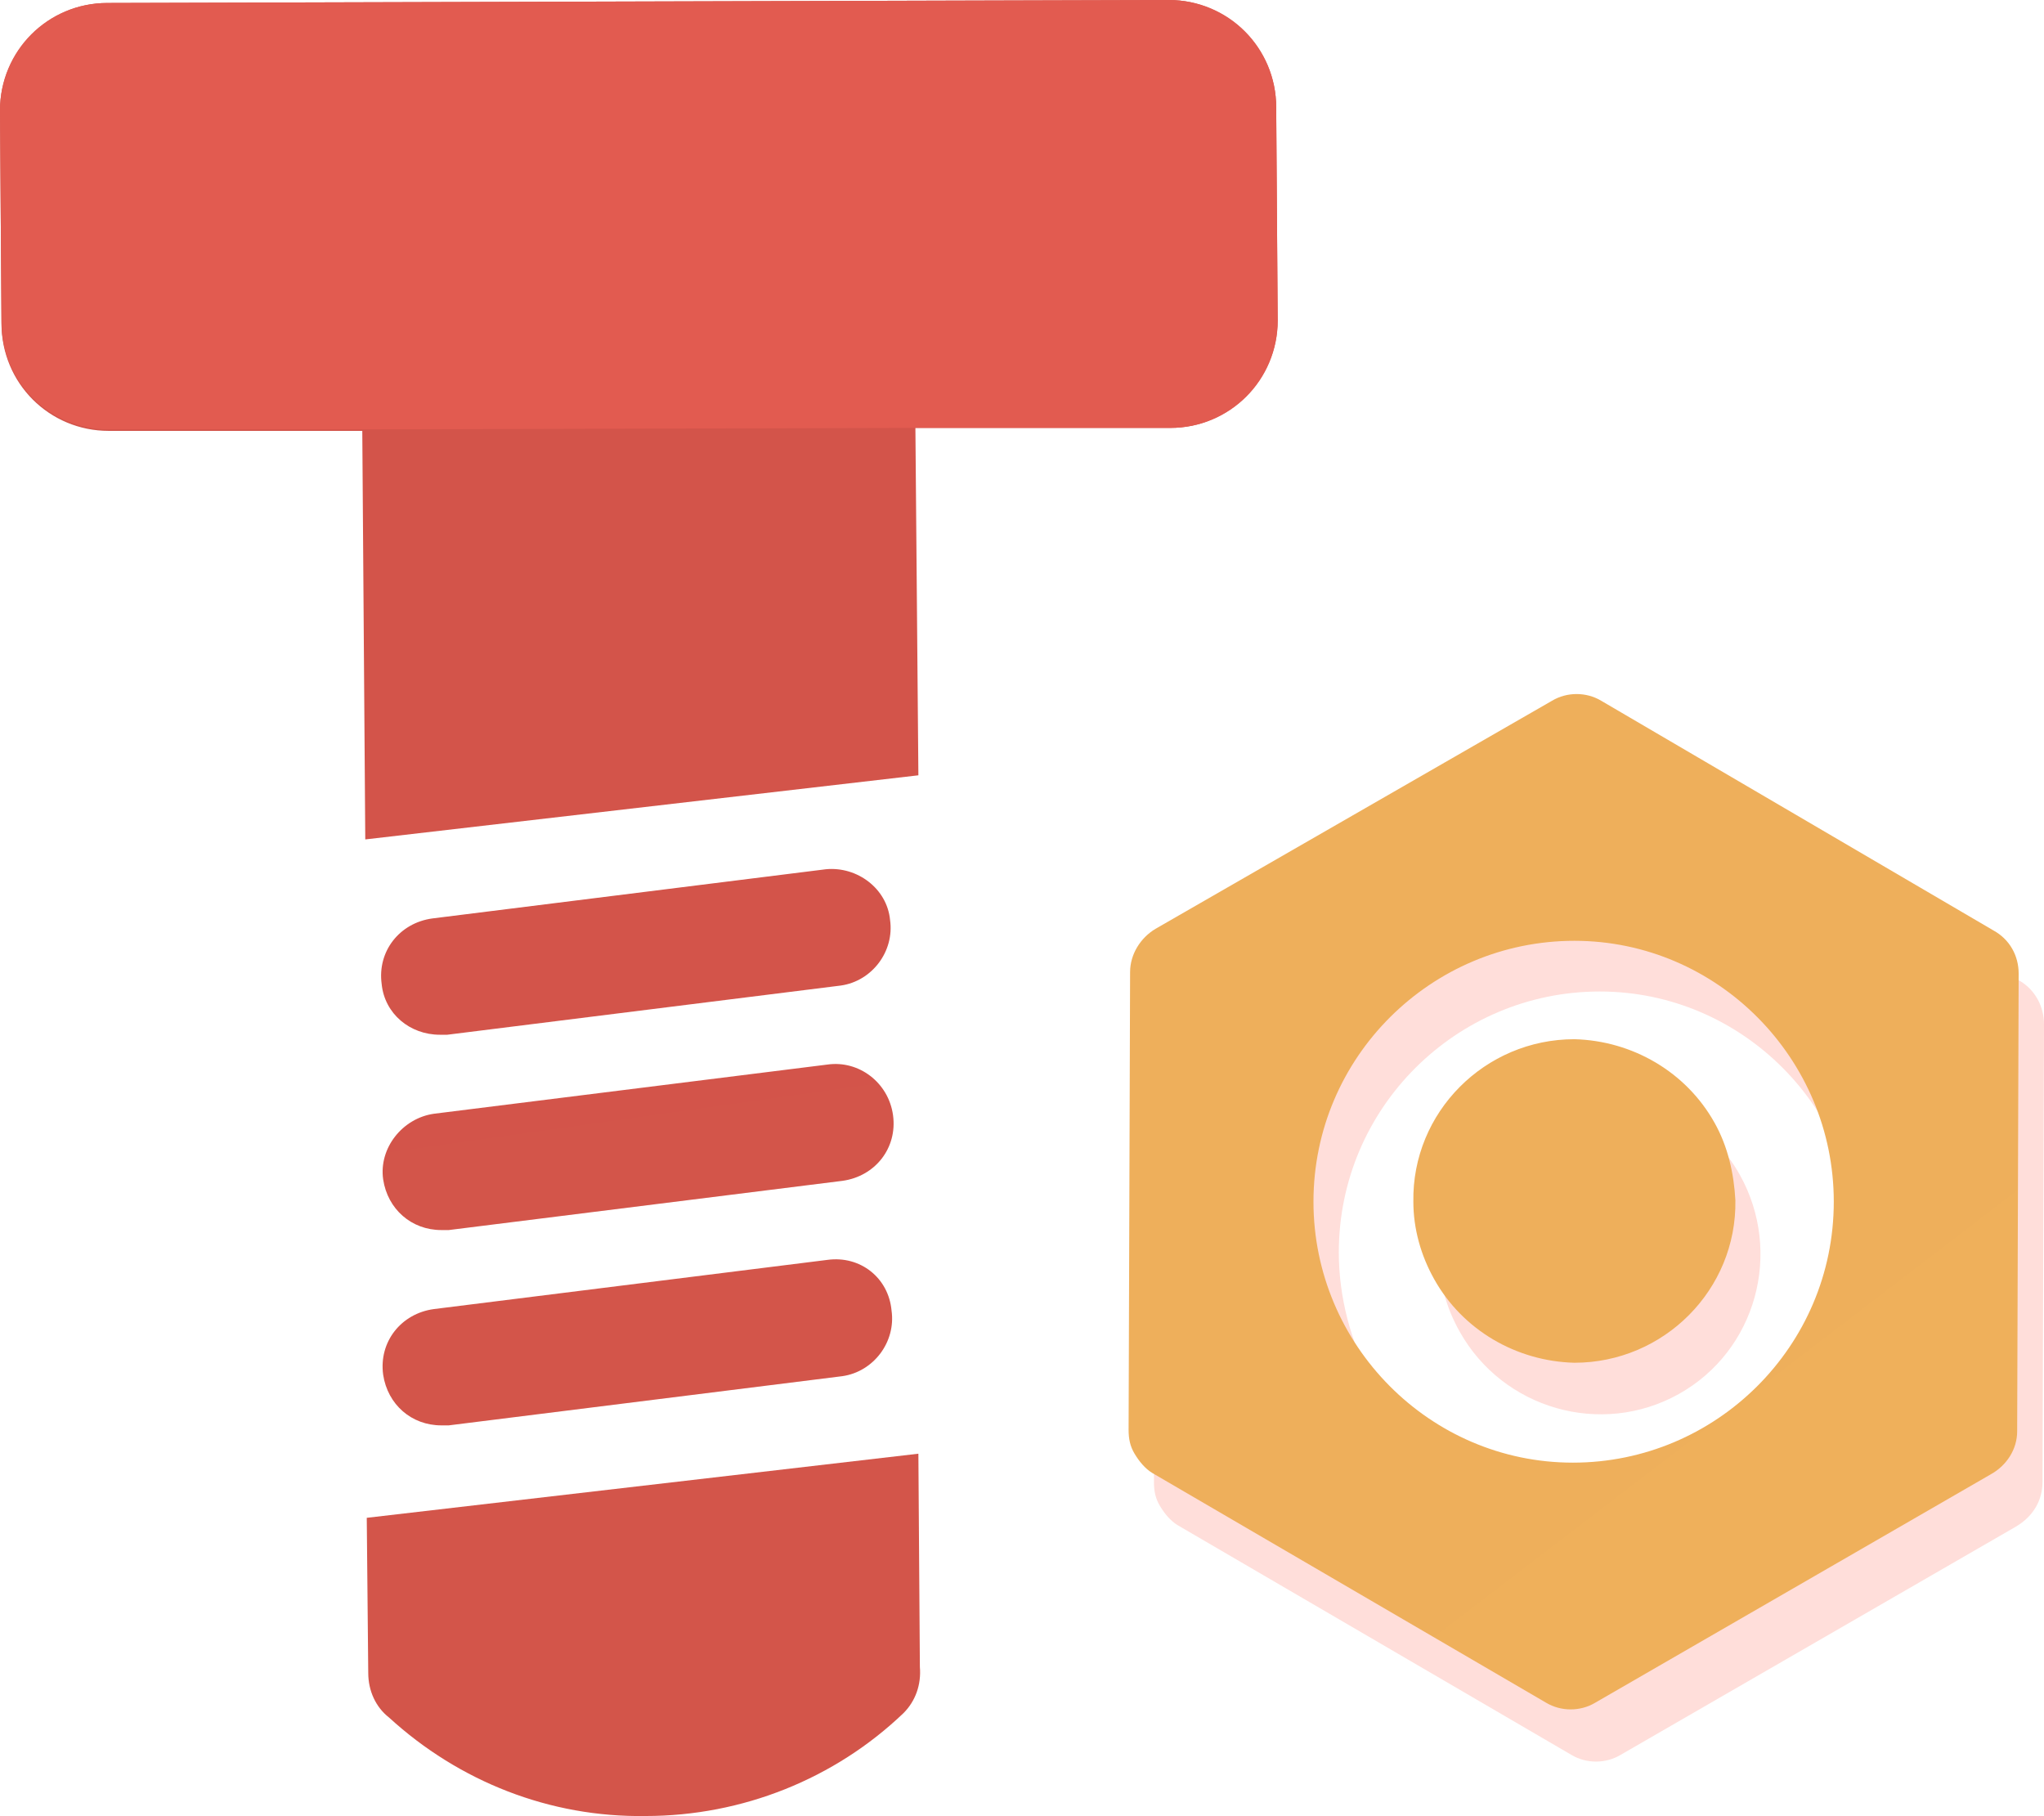
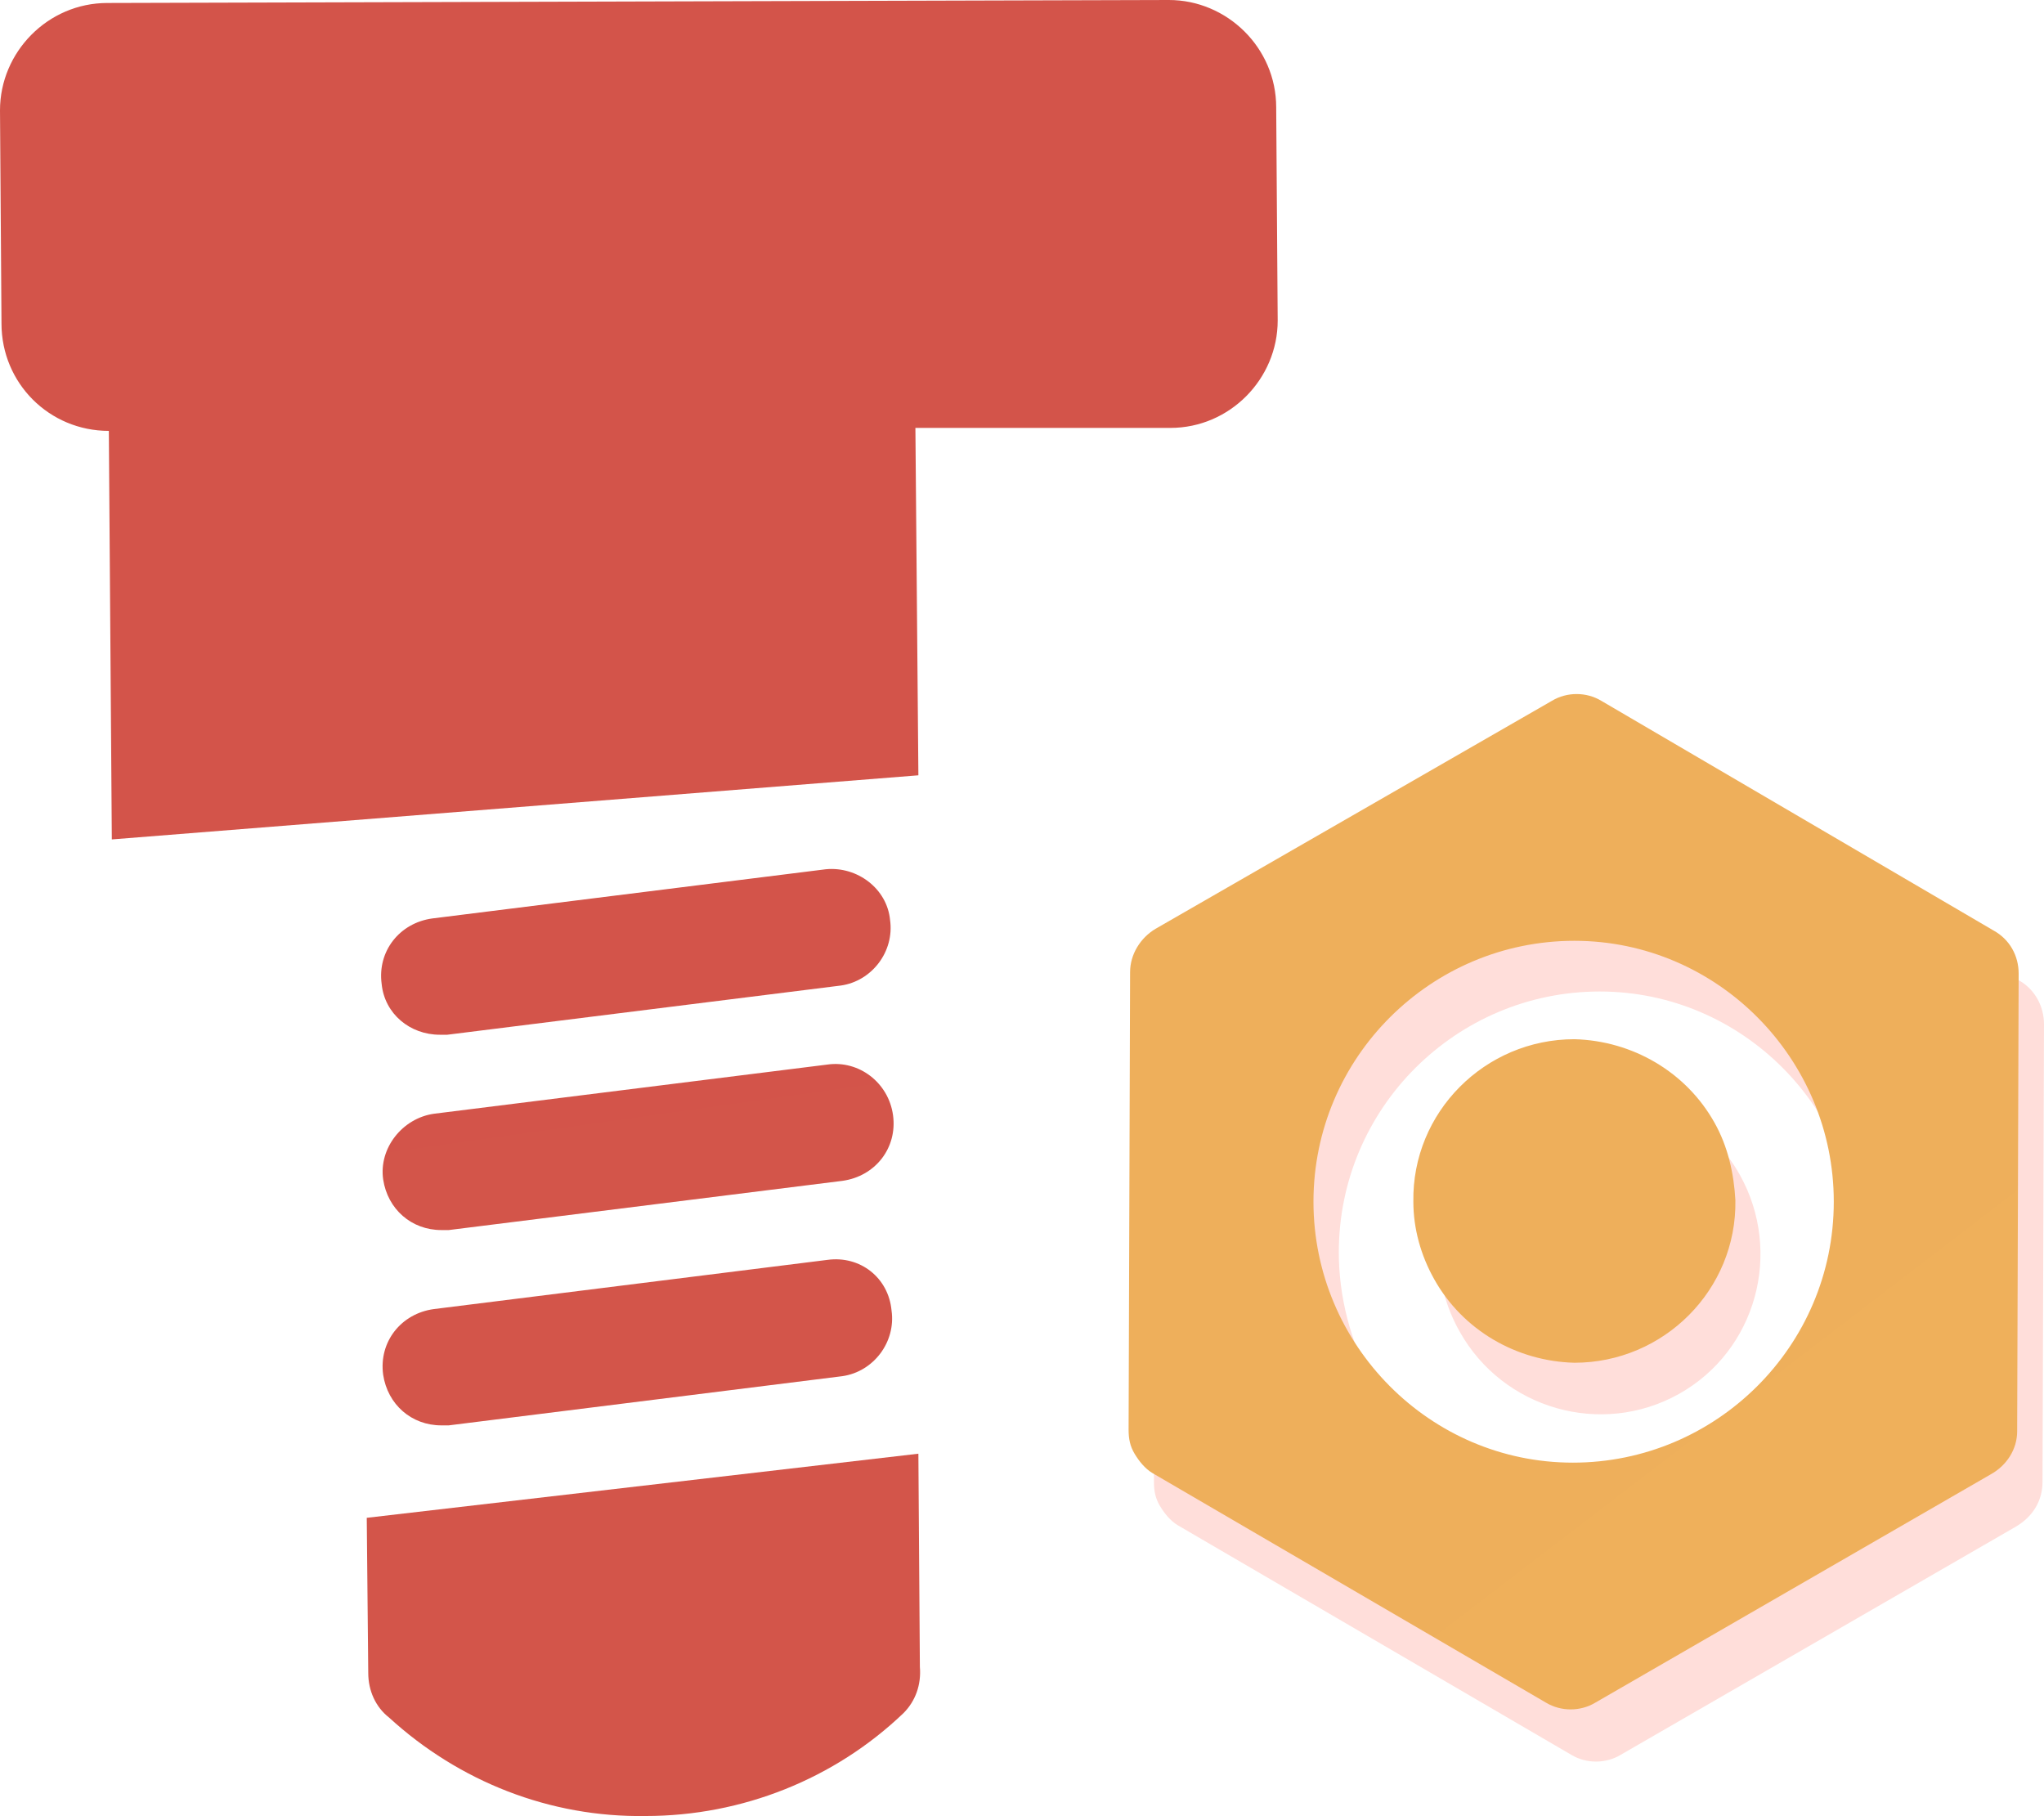
<svg xmlns="http://www.w3.org/2000/svg" version="1.1" id="bzj-2" x="0px" y="0px" viewBox="0 0 137.1 121.8" style="enable-background:new 0 0 137.1 121.8;" xml:space="preserve">
  <style type="text/css">
	.st0{fill-rule:evenodd;clip-rule:evenodd;fill:#FFDEDA;}
	.st1{fill-rule:evenodd;clip-rule:evenodd;fill:url(#颜色填充_2_00000153697096995176976420000005177075580702157476_);}
	.st2{fill-rule:evenodd;clip-rule:evenodd;fill:url(#形状_10_00000088838000463358766050000012640386317249561999_);}
	.st3{fill-rule:evenodd;clip-rule:evenodd;fill:#E25B50;}
</style>
  <path id="颜色填充_2_拷贝" class="st0" d="M137,99.4l0.1-30.7c0-1.2-0.6-2.3-1.6-2.9l-26.4-15.4c-1-0.6-2.3-0.6-3.3,0  L79.2,65.8c-1,0.6-1.7,1.7-1.7,2.9l-0.1,30.7c0,0.6,0.1,1.1,0.4,1.6c0.3,0.5,0.7,1,1.2,1.3l26.4,15.4c1,0.6,2.3,0.6,3.3,0l26.5-15.3  C136.4,101.7,137,100.6,137,99.4z M107.2,101.6c-6.3,0-12.1-3.5-15.2-9C90.6,90,89.8,87,89.8,84c0-9.7,7.9-17.5,17.5-17.5  c9.6,0,17.4,7.9,17.4,17.5c0,0,0,0.1,0,0.1C124.7,93.7,116.9,101.6,107.2,101.6L107.2,101.6z M116.7,78.8c-1.9-3.4-5.5-5.5-9.4-5.6  c-6,0-10.9,4.9-10.8,10.9c0,1.8,0.5,3.6,1.4,5.2c2.9,5.2,9.5,7.1,14.7,4.2S119.6,84,116.7,78.8L116.7,78.8z" />
  <linearGradient id="颜色填充_2_00000075852192497578719580000002469876956503102653_" gradientUnits="userSpaceOnUse" x1="101.111" y1="74.799" x2="131.262" y2="114.166">
    <stop offset="0" style="stop-color:#EEAF5B" />
    <stop offset="1" style="stop-color:#EFB05B" />
  </linearGradient>
  <path id="颜色填充_2" style="fill-rule:evenodd;clip-rule:evenodd;fill:url(#颜色填充_2_00000075852192497578719580000002469876956503102653_);" d="  M135.3,96l0.1-30.7c0-1.2-0.6-2.3-1.7-2.9L107.4,47c-1-0.6-2.3-0.6-3.3,0L77.5,62.3c-1,0.6-1.7,1.7-1.7,2.9l-0.1,30.7  c0,0.6,0.1,1.1,0.4,1.6c0.3,0.5,0.7,1,1.2,1.3l26.4,15.4c1,0.6,2.3,0.6,3.3,0l26.5-15.3C134.6,98.3,135.3,97.2,135.3,96z   M105.5,98.1c-9.6,0-17.4-7.9-17.4-17.5c0,0,0,0,0,0c0-9.7,7.9-17.5,17.5-17.5c9.6,0,17.4,7.9,17.4,17.5c0,0,0,0,0,0  C123,90.3,115.1,98.1,105.5,98.1z M115,75.3c-1.9-3.4-5.5-5.5-9.4-5.6c-6,0-10.9,4.9-10.8,10.9c0,1.8,0.5,3.6,1.4,5.2  c1.9,3.4,5.5,5.5,9.4,5.6c6,0,10.9-4.9,10.8-10.9C116.3,78.7,115.9,76.9,115,75.3z" />
  <linearGradient id="形状_10_00000000914584553857740850000006809115823753892228_" gradientUnits="userSpaceOnUse" x1="45.22" y1="31.35" x2="57.168" y2="116.152">
    <stop offset="0" style="stop-color:#D3544A" />
    <stop offset="1" style="stop-color:#D3554A" />
  </linearGradient>
-   <path id="形状_10" style="fill-rule:evenodd;clip-rule:evenodd;fill:url(#形状_10_00000000914584553857740850000006809115823753892228_);" d="  M24.7,112.2c0,1.2,0.5,2.3,1.4,3c4.7,4.3,10.8,6.7,17.2,6.6h0c6.5,0,12.7-2.5,17.3-6.9c0.8-0.8,1.2-1.9,1.1-3.1l-0.1-14.3l-37,4.3  L24.7,112.2z M61.4,28.7l17.1,0c4,0,7.2-3.3,7.2-7.2L85.6,7.2c0-4-3.3-7.2-7.2-7.2L7.2,0.2C3.2,0.2,0,3.5,0,7.4l0.1,14.3  c0,4,3.2,7.2,7.2,7.2l17,0l0.2,27.4L61.6,52L61.4,28.7z M55.5,71.4l-26.4,3.3c-2.1,0.3-3.7,2.3-3.4,4.4c0.3,2,1.9,3.4,3.9,3.4  c0.2,0,0.3,0,0.5,0l26.4-3.3c2.2-0.3,3.7-2.2,3.4-4.4C59.6,72.6,57.6,71.1,55.5,71.4L55.5,71.4L55.5,71.4z M55.4,58.3L29,61.6  c-2.2,0.3-3.7,2.2-3.4,4.4c0.2,2,1.9,3.4,3.9,3.4c0.2,0,0.3,0,0.5,0l26.4-3.3c2.1-0.3,3.6-2.3,3.3-4.4  C59.5,59.6,57.5,58.1,55.4,58.3L55.4,58.3z M55.5,84.5l-26.4,3.3c-2.2,0.3-3.7,2.2-3.4,4.4c0.3,2,1.9,3.4,3.9,3.4c0.2,0,0.3,0,0.5,0  l26.4-3.3c2.1-0.3,3.6-2.3,3.3-4.4C59.6,85.7,57.7,84.2,55.5,84.5L55.5,84.5z" />
-   <path id="形状_10_拷贝" class="st3" d="M24.3,28.8l-17,0c-4,0-7.2-3.2-7.2-7.2L0,7.4c0-4,3.2-7.2,7.2-7.2L78.4,0  c4,0,7.2,3.2,7.2,7.2l0.1,14.3c0,4-3.2,7.2-7.2,7.2l-17.1,0L24.3,28.8z" />
+   <path id="形状_10" style="fill-rule:evenodd;clip-rule:evenodd;fill:url(#形状_10_00000000914584553857740850000006809115823753892228_);" d="  M24.7,112.2c0,1.2,0.5,2.3,1.4,3c4.7,4.3,10.8,6.7,17.2,6.6h0c6.5,0,12.7-2.5,17.3-6.9c0.8-0.8,1.2-1.9,1.1-3.1l-0.1-14.3l-37,4.3  L24.7,112.2z M61.4,28.7l17.1,0c4,0,7.2-3.3,7.2-7.2L85.6,7.2c0-4-3.3-7.2-7.2-7.2L7.2,0.2C3.2,0.2,0,3.5,0,7.4l0.1,14.3  c0,4,3.2,7.2,7.2,7.2l0.2,27.4L61.6,52L61.4,28.7z M55.5,71.4l-26.4,3.3c-2.1,0.3-3.7,2.3-3.4,4.4c0.3,2,1.9,3.4,3.9,3.4  c0.2,0,0.3,0,0.5,0l26.4-3.3c2.2-0.3,3.7-2.2,3.4-4.4C59.6,72.6,57.6,71.1,55.5,71.4L55.5,71.4L55.5,71.4z M55.4,58.3L29,61.6  c-2.2,0.3-3.7,2.2-3.4,4.4c0.2,2,1.9,3.4,3.9,3.4c0.2,0,0.3,0,0.5,0l26.4-3.3c2.1-0.3,3.6-2.3,3.3-4.4  C59.5,59.6,57.5,58.1,55.4,58.3L55.4,58.3z M55.5,84.5l-26.4,3.3c-2.2,0.3-3.7,2.2-3.4,4.4c0.3,2,1.9,3.4,3.9,3.4c0.2,0,0.3,0,0.5,0  l26.4-3.3c2.1-0.3,3.6-2.3,3.3-4.4C59.6,85.7,57.7,84.2,55.5,84.5L55.5,84.5z" />
</svg>